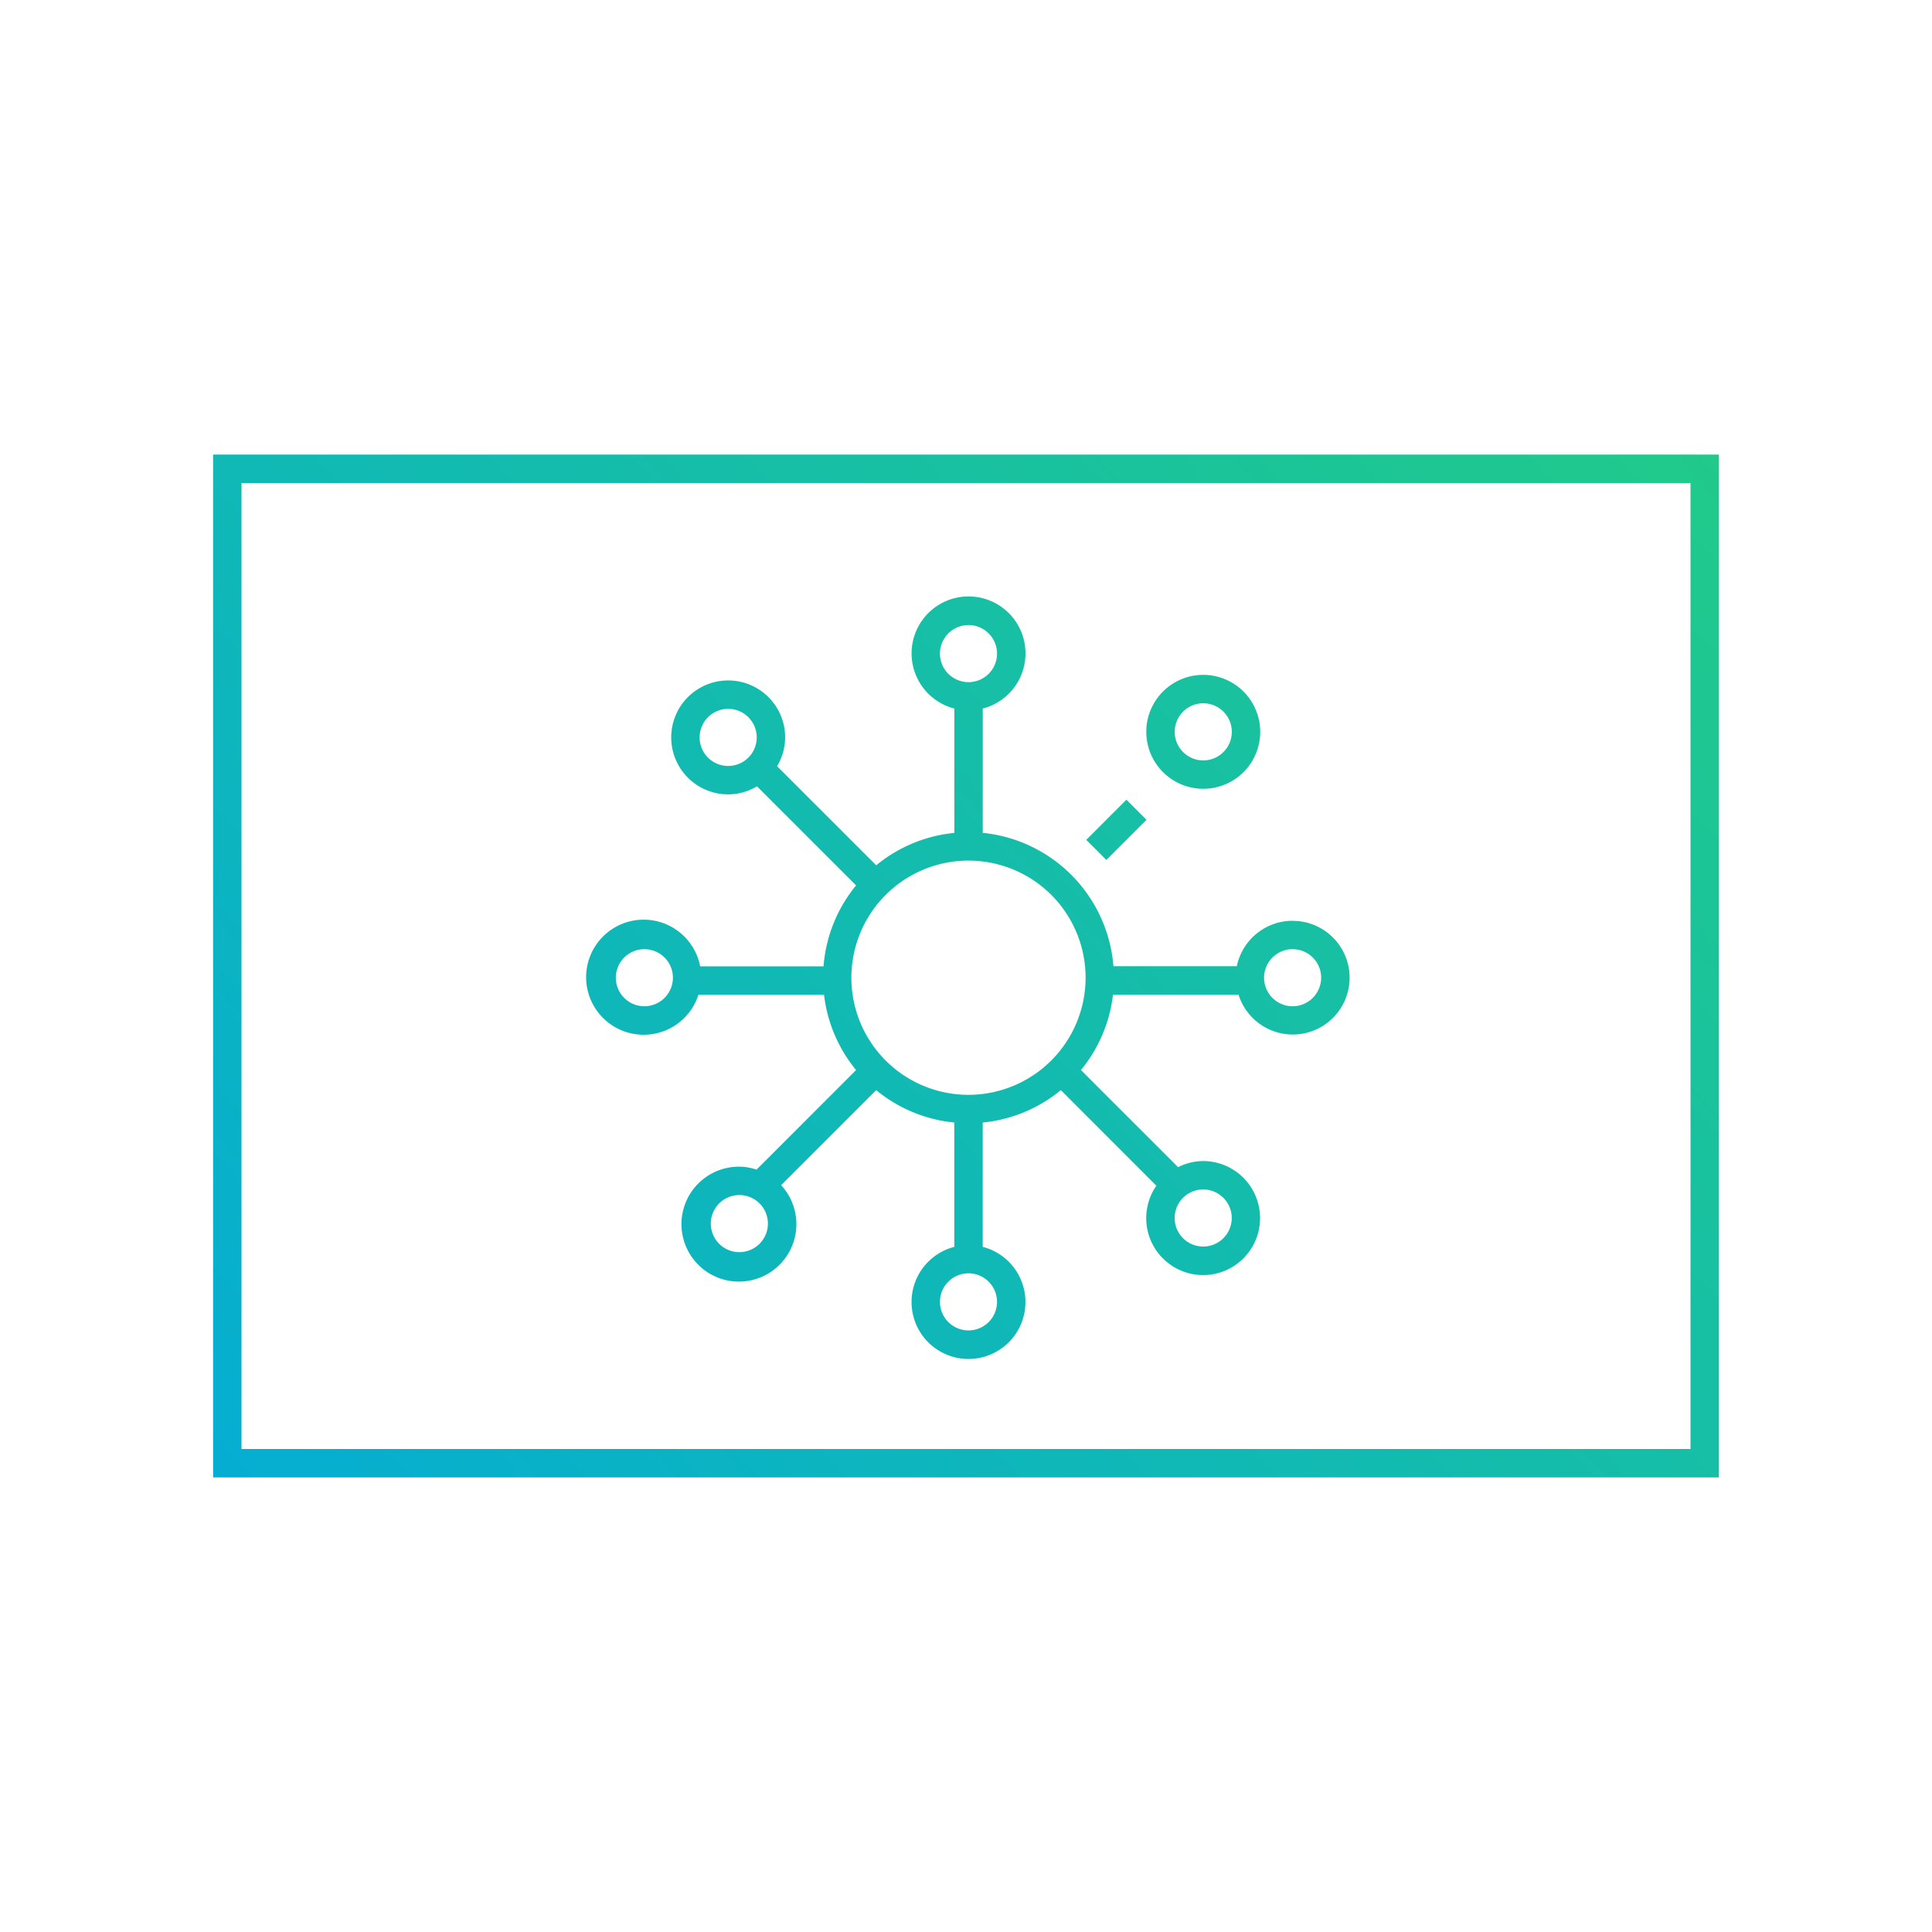
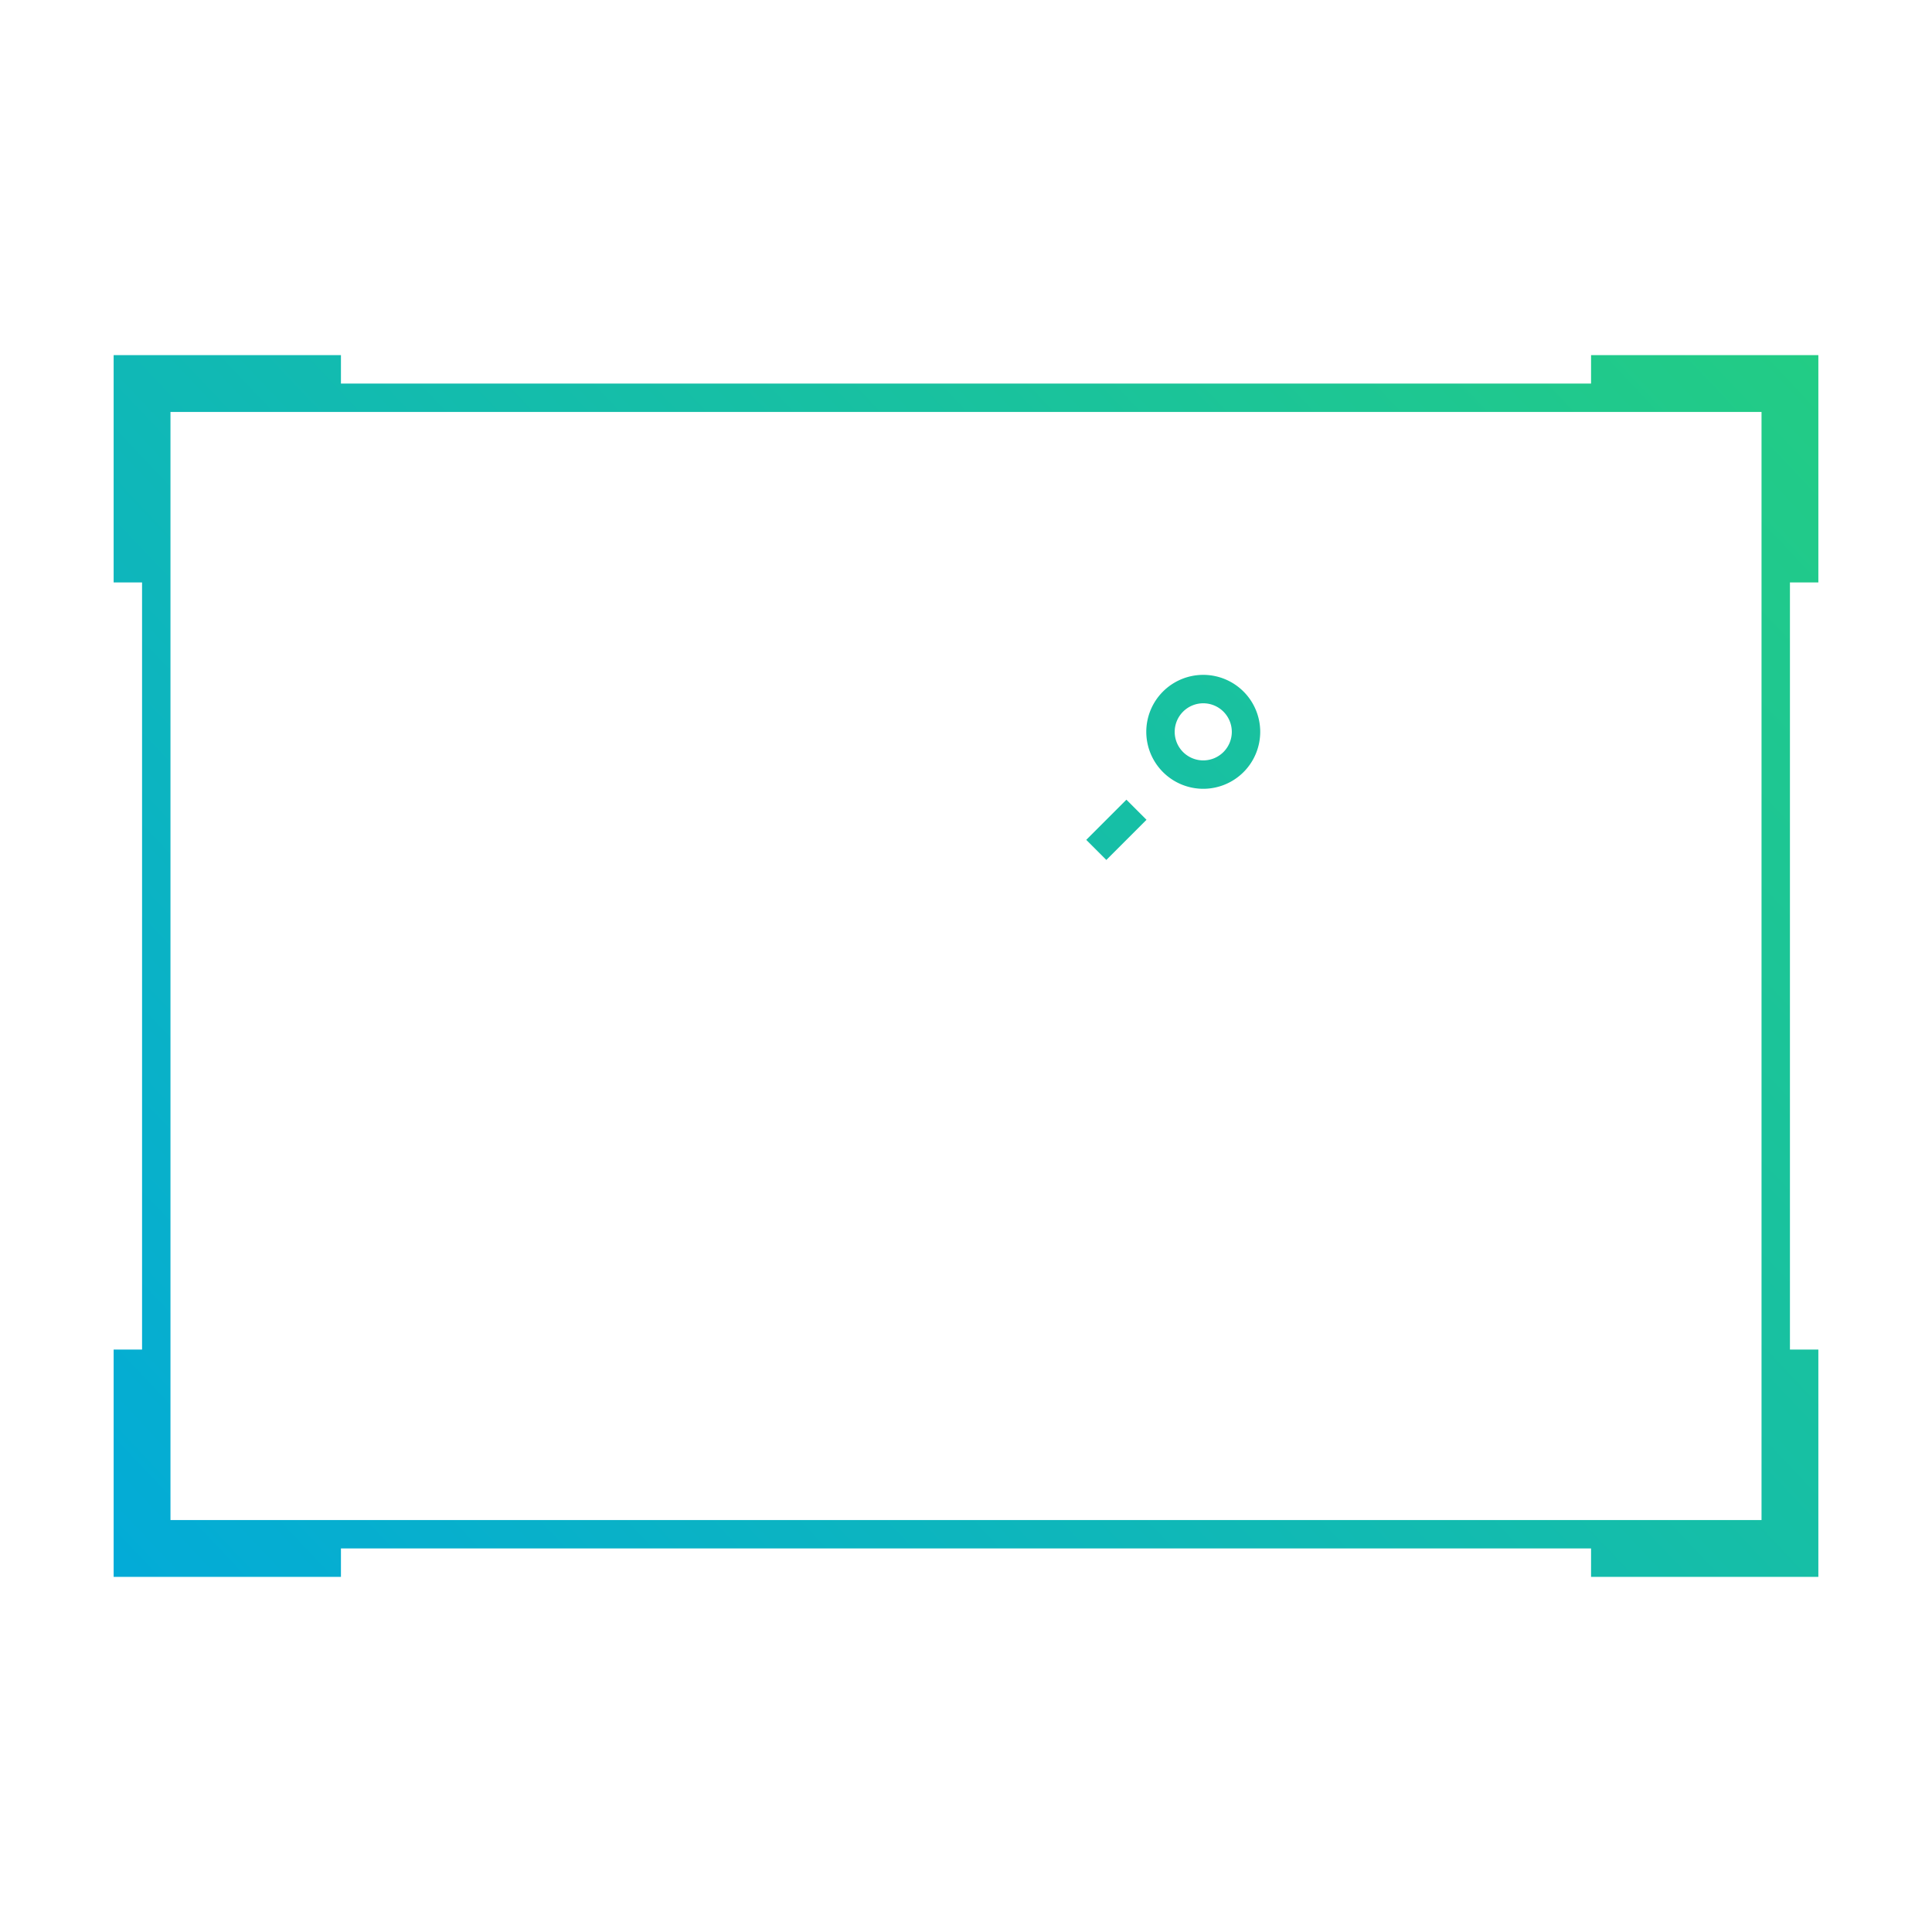
<svg xmlns="http://www.w3.org/2000/svg" xmlns:xlink="http://www.w3.org/1999/xlink" id="Layer_1" width="136" height="136" viewBox="0 0 136 136">
  <defs>
    <linearGradient id="linear-gradient" x1="132.993" y1="7.384" x2="5.66" y2="127.718" gradientUnits="userSpaceOnUse">
      <stop offset="0" stop-color="#26d07c" />
      <stop offset="0.164" stop-color="#20c98c" />
      <stop offset="1" stop-color="#00a8df" />
    </linearGradient>
    <linearGradient id="linear-gradient-2" x1="132.24" y1="6.587" x2="4.907" y2="126.92" xlink:href="#linear-gradient" />
    <linearGradient id="linear-gradient-3" x1="132.8" y1="7.18" x2="5.467" y2="127.513" gradientTransform="translate(64.322 -38.459) rotate(45)" xlink:href="#linear-gradient" />
    <linearGradient id="linear-gradient-4" x1="132.592" y1="6.959" x2="5.258" y2="127.293" xlink:href="#linear-gradient" />
  </defs>
  <title>MFTG_ProvisionDigitalSolutions</title>
-   <path d="M90.991,64.816a4.015,4.015,0,0,0-3.928,3.2H78.379a10.256,10.256,0,0,0-9.2-9.39V49.877a4.009,4.009,0,1,0-2,0v8.754a10.2,10.2,0,0,0-5.5,2.281L54.7,53.936a3.964,3.964,0,0,0,.569-2.026,4.01,4.01,0,1,0-4.009,4.009,3.964,3.964,0,0,0,2.026-.569l6.976,6.976a10.206,10.206,0,0,0-2.291,5.7H49.287a4.05,4.05,0,1,0-.121,2h8.841a10.2,10.2,0,0,0,2.255,5.3l-7.007,7.007a3.93,3.93,0,0,0-1.208-.207,4.045,4.045,0,1,0,2.939,1.3l6.69-6.69a10.205,10.205,0,0,0,5.5,2.281v8.754a4.009,4.009,0,1,0,2,0V79.019a10.205,10.205,0,0,0,5.5-2.281L81.4,83.466a4.007,4.007,0,1,0,7.3,2.274A4.014,4.014,0,0,0,84.7,81.73a3.962,3.962,0,0,0-1.772.431l-6.837-6.838a10.192,10.192,0,0,0,2.255-5.3h8.841a4,4,0,1,0,3.807-5.2ZM45.359,70.834a2.009,2.009,0,1,1,2.01-2.009A2.011,2.011,0,0,1,45.359,70.834ZM66.166,46.009a2.009,2.009,0,1,1,2.009,2.01A2.011,2.011,0,0,1,66.166,46.009ZM51.26,53.919a2.01,2.01,0,1,1,2.009-2.009A2.012,2.012,0,0,1,51.26,53.919Zm.787,34.224a2.01,2.01,0,1,1,2.009-2.009A2.012,2.012,0,0,1,52.047,88.143Zm18.137,3.5a2.009,2.009,0,1,1-2.009-2.009A2.011,2.011,0,0,1,70.184,91.641Zm16.522-5.9A2.009,2.009,0,1,1,84.7,83.73,2.011,2.011,0,0,1,86.706,85.74ZM68.175,77.069a8.244,8.244,0,1,1,8.244-8.244A8.253,8.253,0,0,1,68.175,77.069Zm22.816-6.235A2.009,2.009,0,1,1,93,68.825,2.012,2.012,0,0,1,90.991,70.834Z" style="fill:url(#linear-gradient)" />
  <path d="M84.7,55.526a4.01,4.01,0,1,0-4.009-4.009A4.013,4.013,0,0,0,84.7,55.526Zm0-6.019a2.01,2.01,0,1,1-2.009,2.01A2.012,2.012,0,0,1,84.7,49.507Z" style="fill:url(#linear-gradient-2)" />
  <rect x="76.586" y="57.414" width="4" height="2" transform="translate(-18.288 72.678) rotate(-45)" style="fill:url(#linear-gradient-3)" />
-   <path d="M15,104H121V32H15Zm2-70H119v68H17Z" style="fill:url(#linear-gradient-4)" />
  <path d="M128,41V25H112v2H24V25H8V41h2V95H8v16H24v-2h88v2h16V95h-2V41Zm-4,54v12H12V29H124V95Z" style="fill:url(#linear-gradient-4)" />
</svg>